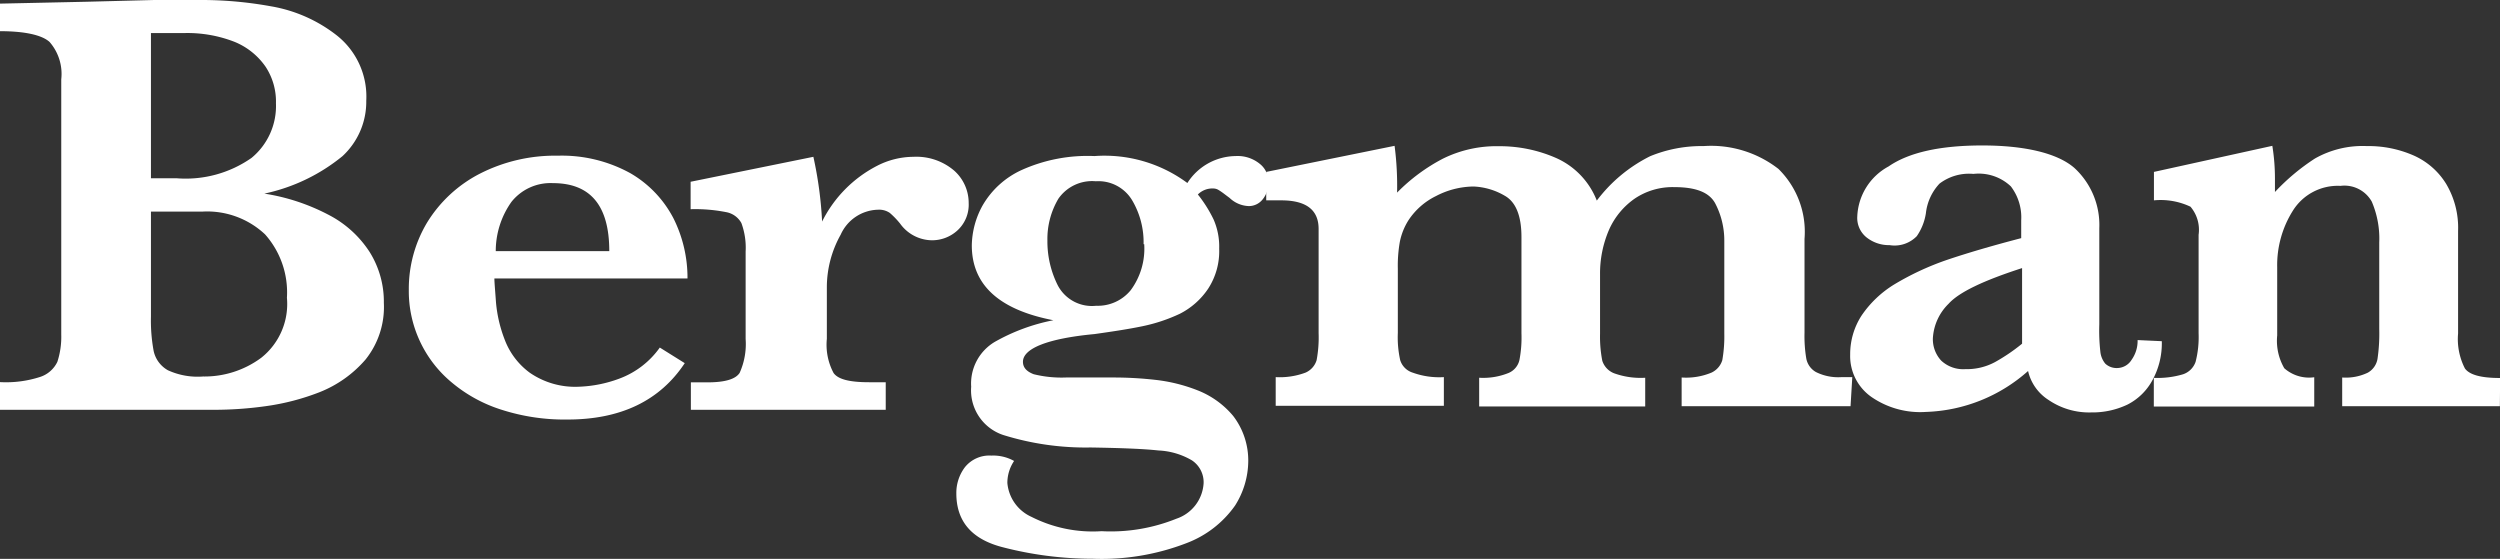
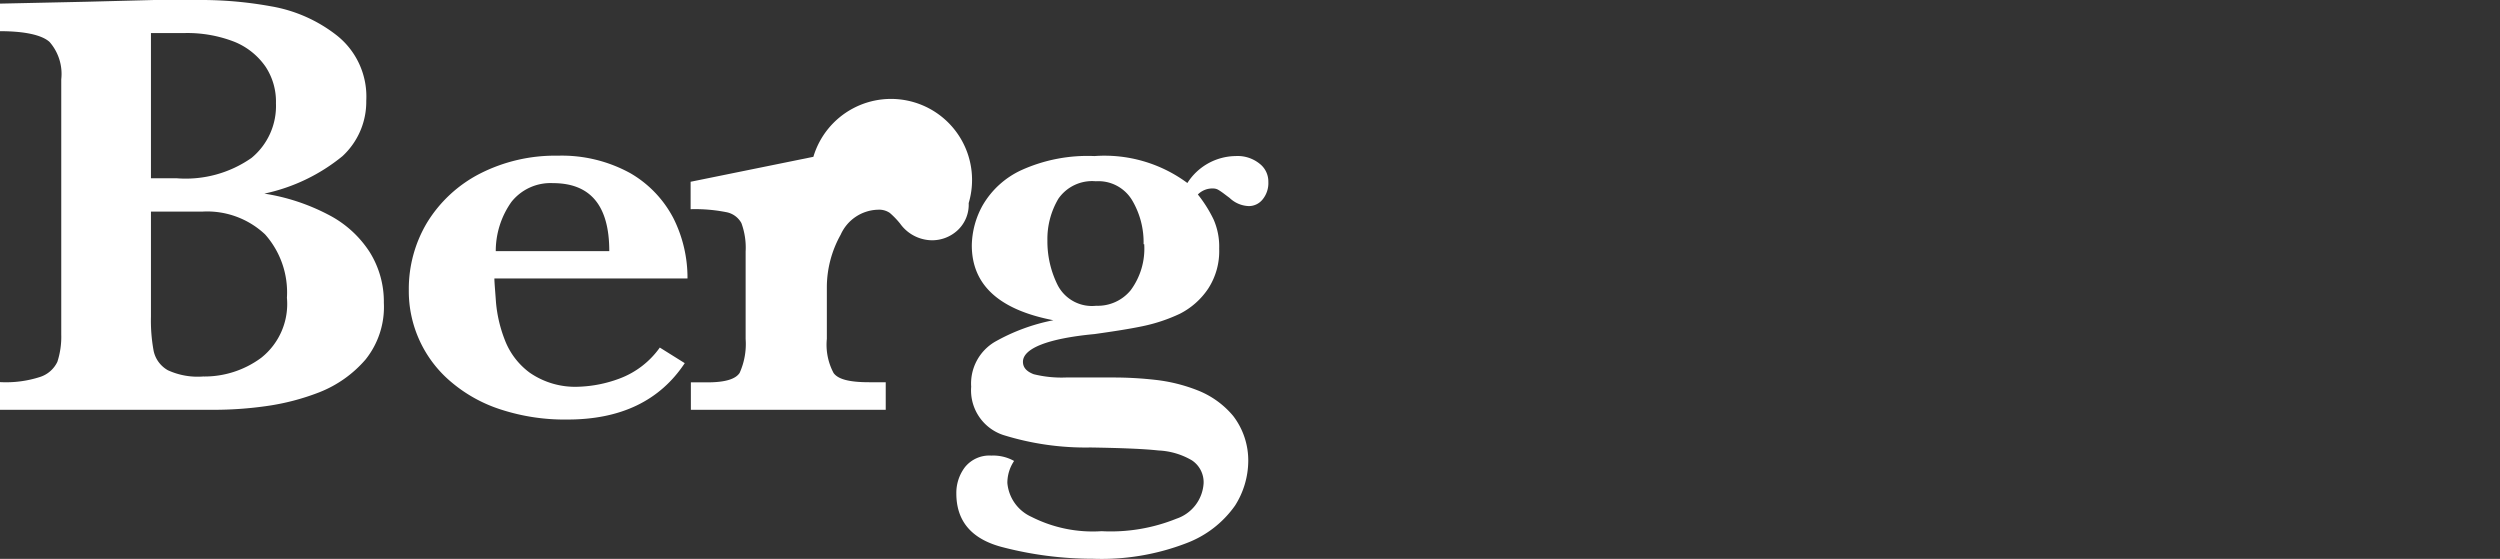
<svg xmlns="http://www.w3.org/2000/svg" viewBox="0 0 200.4 44.8">
  <rect x="0" y="0" width="200.4" height="44.8" fill="#333333" stroke="none" />
  <defs>
    <style>.cls-1{fill:#fff;}</style>
  </defs>
  <title>アセット 1</title>
  <g id="レイヤー_2" data-name="レイヤー 2">
    <g id="レイヤー_1-2" data-name="レイヤー 1">
      <g id="レイヤー_2-2" data-name="レイヤー 2">
        <g id="レイヤー_1-2-2" data-name="レイヤー 1-2">
          <path class="cls-1" d="M30.77,24.28a6.74,6.74,0,0,1-1.46,4.53,9.44,9.44,0,0,1-3.7,2.63,18.94,18.94,0,0,1-4.32,1.12,29.82,29.82,0,0,1-4.12.29H0V30.63a8.85,8.85,0,0,0,3.23-.42A2.32,2.32,0,0,0,4.6,29a6.47,6.47,0,0,0,.31-2.18V6.36a3.89,3.89,0,0,0-.94-3C3.36,2.81,2,2.5,0,2.5V.29L6.94.14,12.36,0h3.92a31.27,31.27,0,0,1,5.47.51A11.75,11.75,0,0,1,27,2.84a6.25,6.25,0,0,1,2.36,5.24,5.94,5.94,0,0,1-1.91,4.44,14.71,14.71,0,0,1-6.26,3A16.46,16.46,0,0,1,26.3,17.2a8.64,8.64,0,0,1,3.33,3A7.51,7.51,0,0,1,30.77,24.28Zm-8.65-16a5.07,5.07,0,0,0-.83-2.93,5.59,5.59,0,0,0-2.5-2,10.39,10.39,0,0,0-4-.7H12.1V14.29h2.06a9.21,9.21,0,0,0,6-1.63A5.39,5.39,0,0,0,22.12,8.27ZM23,23.87a7,7,0,0,0-1.75-5.08,6.78,6.78,0,0,0-5-1.83H12.1V25.4a13.32,13.32,0,0,0,.22,2.75,2.34,2.34,0,0,0,1.14,1.53,5.73,5.73,0,0,0,2.82.5,7.65,7.65,0,0,0,4.66-1.5A5.5,5.5,0,0,0,23,23.87Z" />
          <path class="cls-1" d="M55.11,22.32H39.63c0,.31.06.95.13,1.94a10.88,10.88,0,0,0,.71,3,5.85,5.85,0,0,0,2,2.62A6.4,6.4,0,0,0,46.39,31a10.25,10.25,0,0,0,3.23-.64,6.93,6.93,0,0,0,3.27-2.5l2,1.25q-3,4.53-9.43,4.52a16.51,16.51,0,0,1-5.27-.79,11.65,11.65,0,0,1-4-2.2,9.51,9.51,0,0,1-3.42-7.43,10.34,10.34,0,0,1,1.46-5.36,10.69,10.69,0,0,1,4.22-3.92,13.25,13.25,0,0,1,6.27-1.45,11.38,11.38,0,0,1,5.82,1.41A8.93,8.93,0,0,1,54,17.53,10.65,10.65,0,0,1,55.11,22.32Zm-6.27-2.19c0-3.64-1.5-5.45-4.52-5.45A4,4,0,0,0,41,16.18a6.8,6.8,0,0,0-1.26,3.95Z" />
-           <path class="cls-1" d="M77.65,16.28a2.8,2.8,0,0,1-.89,2.18,3,3,0,0,1-2.1.8,3.18,3.18,0,0,1-2.51-1.34,6.59,6.59,0,0,0-.82-.85,1.51,1.51,0,0,0-.94-.26,3.37,3.37,0,0,0-3,2A8.64,8.64,0,0,0,66.28,23v4.16a4.82,4.82,0,0,0,.54,2.74c.36.5,1.25.74,2.85.74H71v2.21H55.38v-2.2H56.7c1.4,0,2.26-.25,2.59-.76a5.65,5.65,0,0,0,.48-2.72v-7a5.75,5.75,0,0,0-.34-2.29A1.75,1.75,0,0,0,58.18,17a12.74,12.74,0,0,0-2.82-.23v-2.2l9.84-2a31.28,31.28,0,0,1,.7,5.19,10.08,10.08,0,0,1,4.41-4.47,6.42,6.42,0,0,1,2.91-.72,4.66,4.66,0,0,1,3.27,1.11A3.47,3.47,0,0,1,77.65,16.28Z" />
+           <path class="cls-1" d="M77.65,16.28a2.8,2.8,0,0,1-.89,2.18,3,3,0,0,1-2.1.8,3.18,3.18,0,0,1-2.51-1.34,6.59,6.59,0,0,0-.82-.85,1.51,1.51,0,0,0-.94-.26,3.37,3.37,0,0,0-3,2A8.64,8.64,0,0,0,66.28,23v4.16a4.82,4.82,0,0,0,.54,2.74c.36.5,1.25.74,2.85.74H71v2.21H55.38v-2.2H56.7c1.4,0,2.26-.25,2.59-.76a5.65,5.65,0,0,0,.48-2.72v-7a5.75,5.75,0,0,0-.34-2.29A1.75,1.75,0,0,0,58.18,17a12.74,12.74,0,0,0-2.82-.23v-2.2l9.84-2A3.47,3.47,0,0,1,77.65,16.28Z" />
          <path class="cls-1" d="M101.67,14.58A2.06,2.06,0,0,1,101.2,16a1.41,1.41,0,0,1-1.09.52,2.34,2.34,0,0,1-1.54-.65l-.4-.3a5.36,5.36,0,0,0-.49-.34.81.81,0,0,0-.4-.12,1.64,1.64,0,0,0-1.26.48,10.49,10.49,0,0,1,1.26,2,5.41,5.41,0,0,1,.45,2.35,5.51,5.51,0,0,1-.89,3.21,6,6,0,0,1-2.26,2,13.33,13.33,0,0,1-3,1c-1,.21-2.28.41-3.85.63C84,27.13,82,27.93,82,29c0,.46.29.78.87,1a9.31,9.31,0,0,0,2.58.26h3.75a29.9,29.9,0,0,1,3.42.19,13.2,13.2,0,0,1,3.33.82,7.07,7.07,0,0,1,2.9,2.07A5.86,5.86,0,0,1,100.06,37,6.74,6.74,0,0,1,99,40.53a8.37,8.37,0,0,1-3.87,3,18.91,18.91,0,0,1-7.52,1.26,28.79,28.79,0,0,1-7.33-.95c-2.42-.65-3.62-2.08-3.62-4.29a3.42,3.42,0,0,1,.68-2.09,2.51,2.51,0,0,1,2.12-.94,3.44,3.44,0,0,1,1.83.43,3.15,3.15,0,0,0-.54,1.76,3.29,3.29,0,0,0,1.93,2.72,10.85,10.85,0,0,0,5.62,1.15,14.06,14.06,0,0,0,6-1,3.2,3.2,0,0,0,2.18-2.82,2.1,2.1,0,0,0-.94-1.86,5.79,5.79,0,0,0-2.68-.79c-1.17-.13-3-.2-5.44-.24a22.21,22.21,0,0,1-7-1A3.77,3.77,0,0,1,77.85,31a3.88,3.88,0,0,1,1.9-3.6,15.5,15.5,0,0,1,4.69-1.73q-6.54-1.26-6.54-6a6.8,6.8,0,0,1,.87-3.21,6.94,6.94,0,0,1,3.1-2.82,12.87,12.87,0,0,1,5.86-1.13,11.16,11.16,0,0,1,7.45,2.16,4.65,4.65,0,0,1,3.87-2.16,2.8,2.8,0,0,1,1.93.62A1.8,1.8,0,0,1,101.67,14.58Zm-10,5a6.61,6.61,0,0,0-.92-3.53,3.15,3.15,0,0,0-2.91-1.52,3.29,3.29,0,0,0-3,1.4,6.34,6.34,0,0,0-.88,3.35,7.85,7.85,0,0,0,.83,3.59,3.09,3.09,0,0,0,3.08,1.64,3.41,3.41,0,0,0,2.77-1.25,5.6,5.6,0,0,0,1.08-3.69Z" />
-           <path class="cls-1" d="M148.34,32.56H134.8v-2.3a5.29,5.29,0,0,0,2.39-.39,1.62,1.62,0,0,0,.87-1,11,11,0,0,0,.16-2.14V19.3a6.43,6.43,0,0,0-.73-3C137,15.4,135.91,15,134.21,15a5.42,5.42,0,0,0-3.17.92,6,6,0,0,0-2.06,2.5,8.83,8.83,0,0,0-.72,3.59v4.73a10,10,0,0,0,.18,2.18,1.6,1.6,0,0,0,.94,1,6.25,6.25,0,0,0,2.5.36v2.3H118.57v-2.3a5.41,5.41,0,0,0,2.35-.38,1.48,1.48,0,0,0,.88-1.05,9.56,9.56,0,0,0,.16-2.14V19c0-1.7-.45-2.81-1.34-3.31a5.38,5.38,0,0,0-2.5-.74,6.64,6.64,0,0,0-3,.76,5.58,5.58,0,0,0-2.22,1.95,5.11,5.11,0,0,0-.69,1.73,11.07,11.07,0,0,0-.16,2.15v5.15a8.43,8.43,0,0,0,.19,2.18,1.52,1.52,0,0,0,1,1,6.25,6.25,0,0,0,2.5.36v2.3H102.26v-2.3a5.9,5.9,0,0,0,2.39-.36,1.59,1.59,0,0,0,.89-1,9.88,9.88,0,0,0,.16-2.17V18.35c0-1.53-1-2.29-3-2.29H101.5V13.78l10.29-2.09a24.74,24.74,0,0,1,.2,3.75,14.64,14.64,0,0,1,3.67-2.72,9.68,9.68,0,0,1,4.49-1,11.23,11.23,0,0,1,4.53.92A6.2,6.2,0,0,1,128,16.08a12.1,12.1,0,0,1,4.28-3.56,10.86,10.86,0,0,1,4.28-.81,8.79,8.79,0,0,1,6,1.83,7.07,7.07,0,0,1,2.09,5.61v7.51a11,11,0,0,0,.14,2.07,1.58,1.58,0,0,0,.77,1.09,4,4,0,0,0,2.07.41h.85Z" />
-           <path class="cls-1" d="M173.29,27.35a6.14,6.14,0,0,1-.77,3.16,4.67,4.67,0,0,1-2,1.93,6.54,6.54,0,0,1-2.89.62,5.77,5.77,0,0,1-3.42-1,3.75,3.75,0,0,1-1.64-2.32,12.93,12.93,0,0,1-8.19,3.28A6.87,6.87,0,0,1,150,31.81a4,4,0,0,1-1.69-3.38,5.69,5.69,0,0,1,.91-3.13,8.55,8.55,0,0,1,2.64-2.51,22.16,22.16,0,0,1,4.16-1.94c1.62-.55,3.62-1.14,6-1.76V17.66a4.09,4.09,0,0,0-.83-2.72,3.75,3.75,0,0,0-3-1,3.91,3.91,0,0,0-2.72.78,4.13,4.13,0,0,0-1.09,2.37,4.4,4.4,0,0,1-.73,1.84,2.48,2.48,0,0,1-2.18.72,2.89,2.89,0,0,1-1.81-.59,2,2,0,0,1-.78-1.72,4.78,4.78,0,0,1,2.51-4c1.64-1.13,4.15-1.68,7.51-1.68s6,.6,7.38,1.8a6.21,6.21,0,0,1,2,4.84v7.7a15.06,15.06,0,0,0,.08,2.15,1.79,1.79,0,0,0,.4,1,1.33,1.33,0,0,0,1,.35,1.37,1.37,0,0,0,1.11-.66,2.61,2.61,0,0,0,.48-1.58Zm-11.2.19V21.49c-3.09,1-5.06,1.93-5.9,2.87a4.19,4.19,0,0,0-1.25,2.74,2.52,2.52,0,0,0,.67,1.81,2.58,2.58,0,0,0,1.93.68,4.76,4.76,0,0,0,2.37-.56,14.67,14.67,0,0,0,2.18-1.48Z" />
-           <path class="cls-1" d="M200.39,32.56H187.75v-2.3a4.06,4.06,0,0,0,2.06-.39,1.57,1.57,0,0,0,.77-1.1,14,14,0,0,0,.14-2.42V19.44a7.51,7.51,0,0,0-.6-3.28,2.51,2.51,0,0,0-2.51-1.26,4.24,4.24,0,0,0-3.82,2,8.19,8.19,0,0,0-1.25,4.52v5.47a4.38,4.38,0,0,0,.57,2.63,3,3,0,0,0,2.4.72v2.35H172.65v-2.3A7.13,7.13,0,0,0,175,30a1.6,1.6,0,0,0,1-1,8,8,0,0,0,.24-2.28v-7.9a2.86,2.86,0,0,0-.65-2.25,5.59,5.59,0,0,0-2.93-.51V13.78l9.49-2.09a16.47,16.47,0,0,1,.21,2.63v1.07a17.12,17.12,0,0,1,3.2-2.68,7.75,7.75,0,0,1,4.16-1,9,9,0,0,1,3.75.75,5.83,5.83,0,0,1,2.62,2.29,6.87,6.87,0,0,1,.95,3.76v8.22a5.15,5.15,0,0,0,.55,2.81c.37.5,1.26.76,2.82.76Z" />
        </g>
      </g>
    </g>
  </g>
</svg>